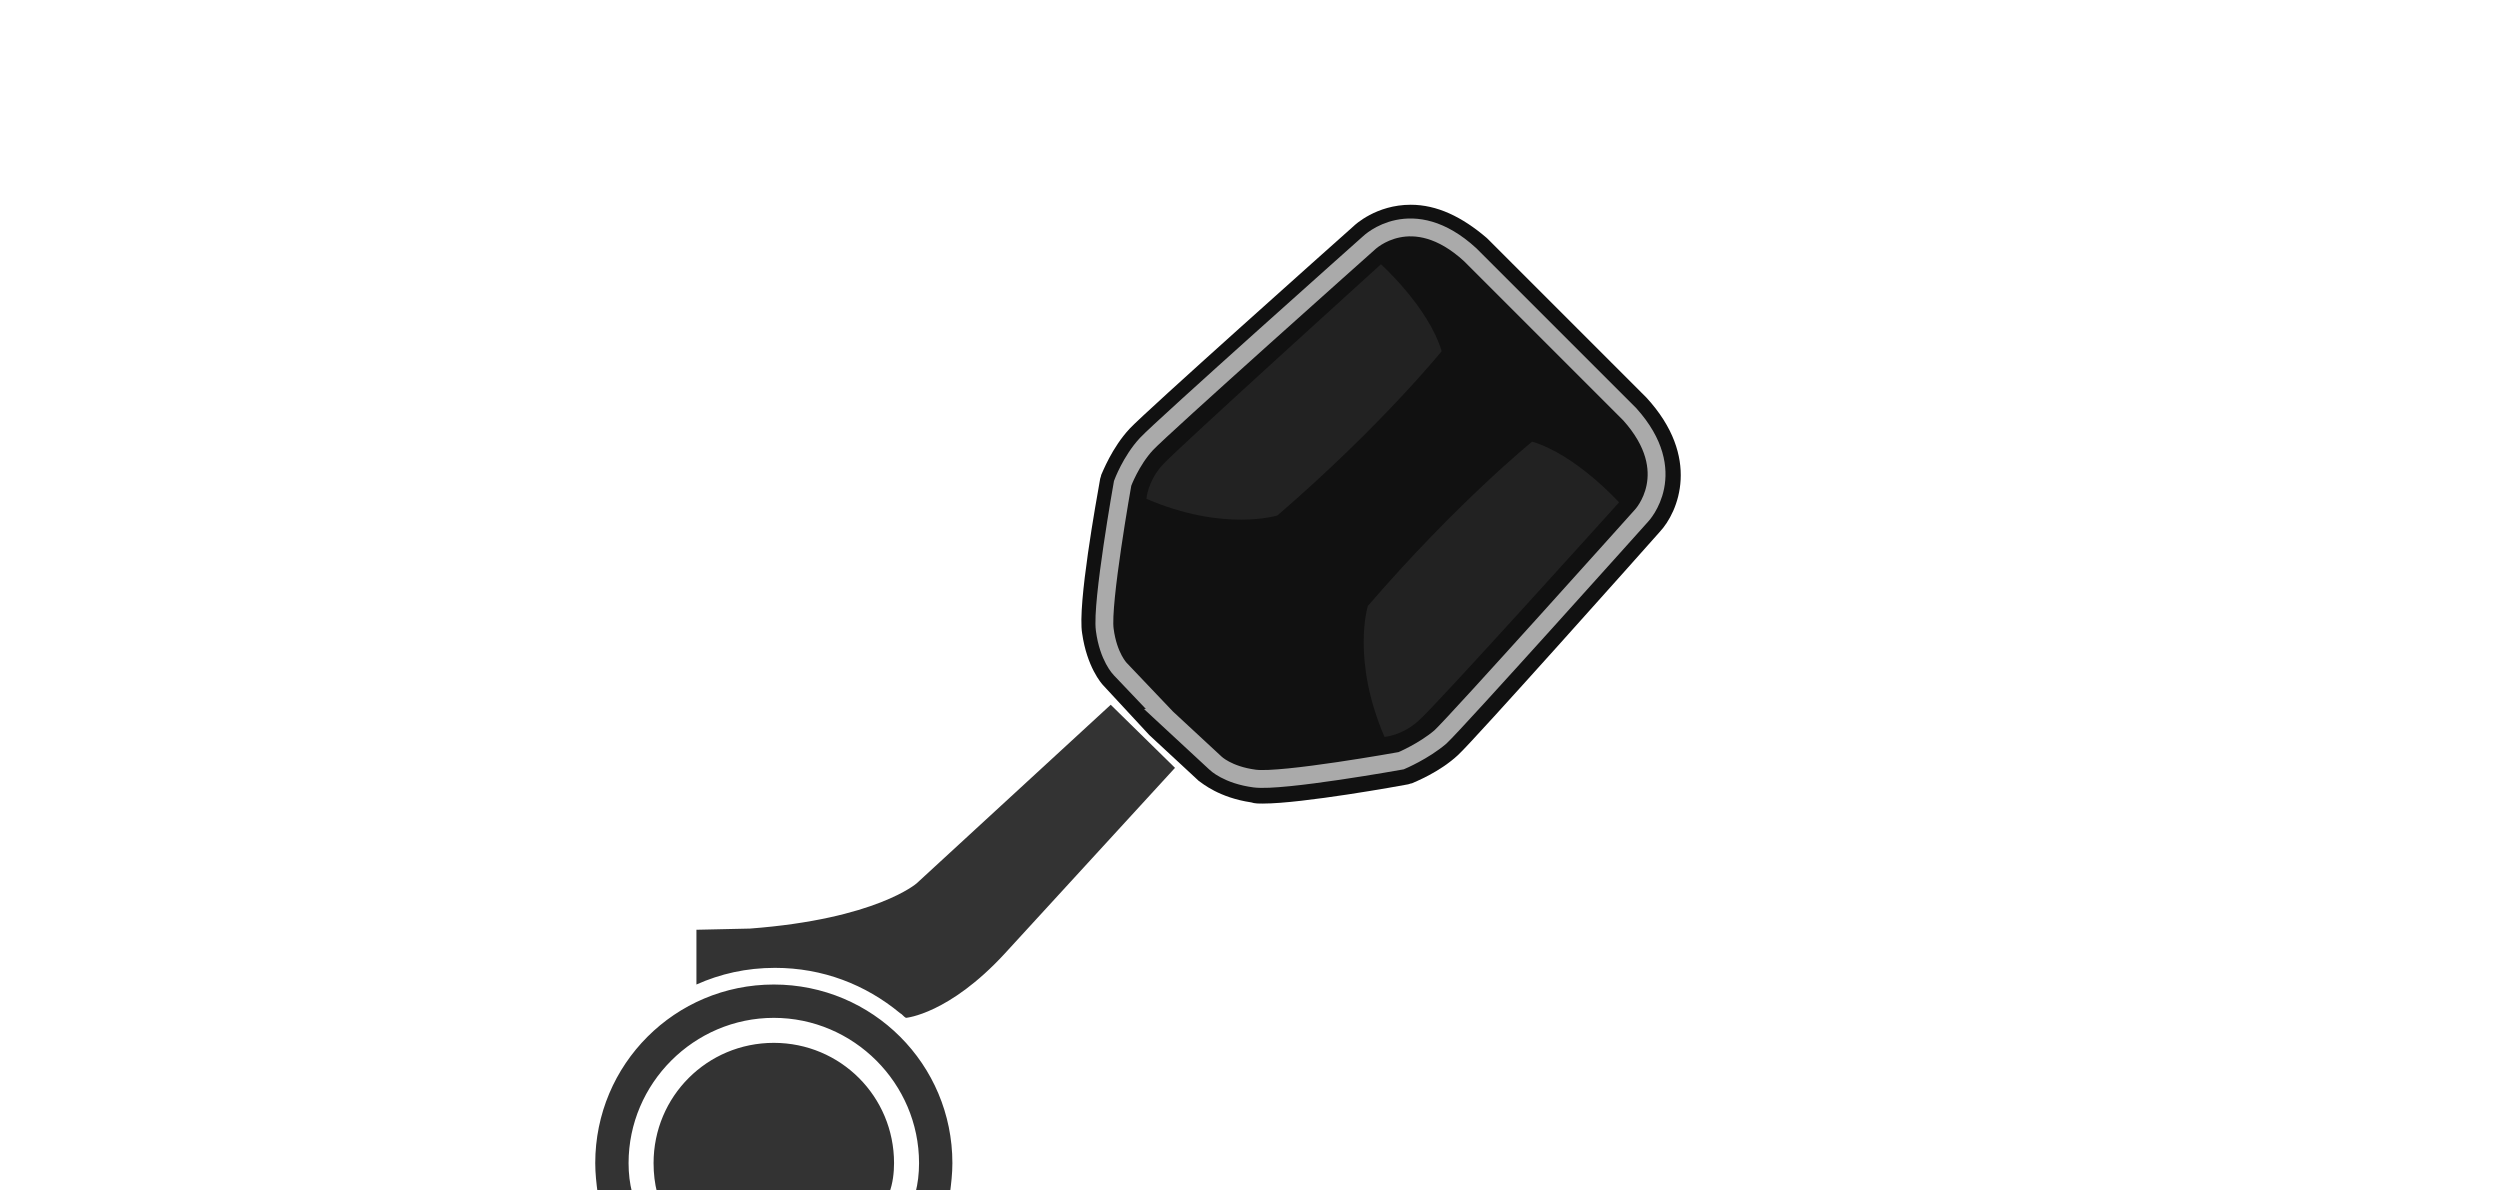
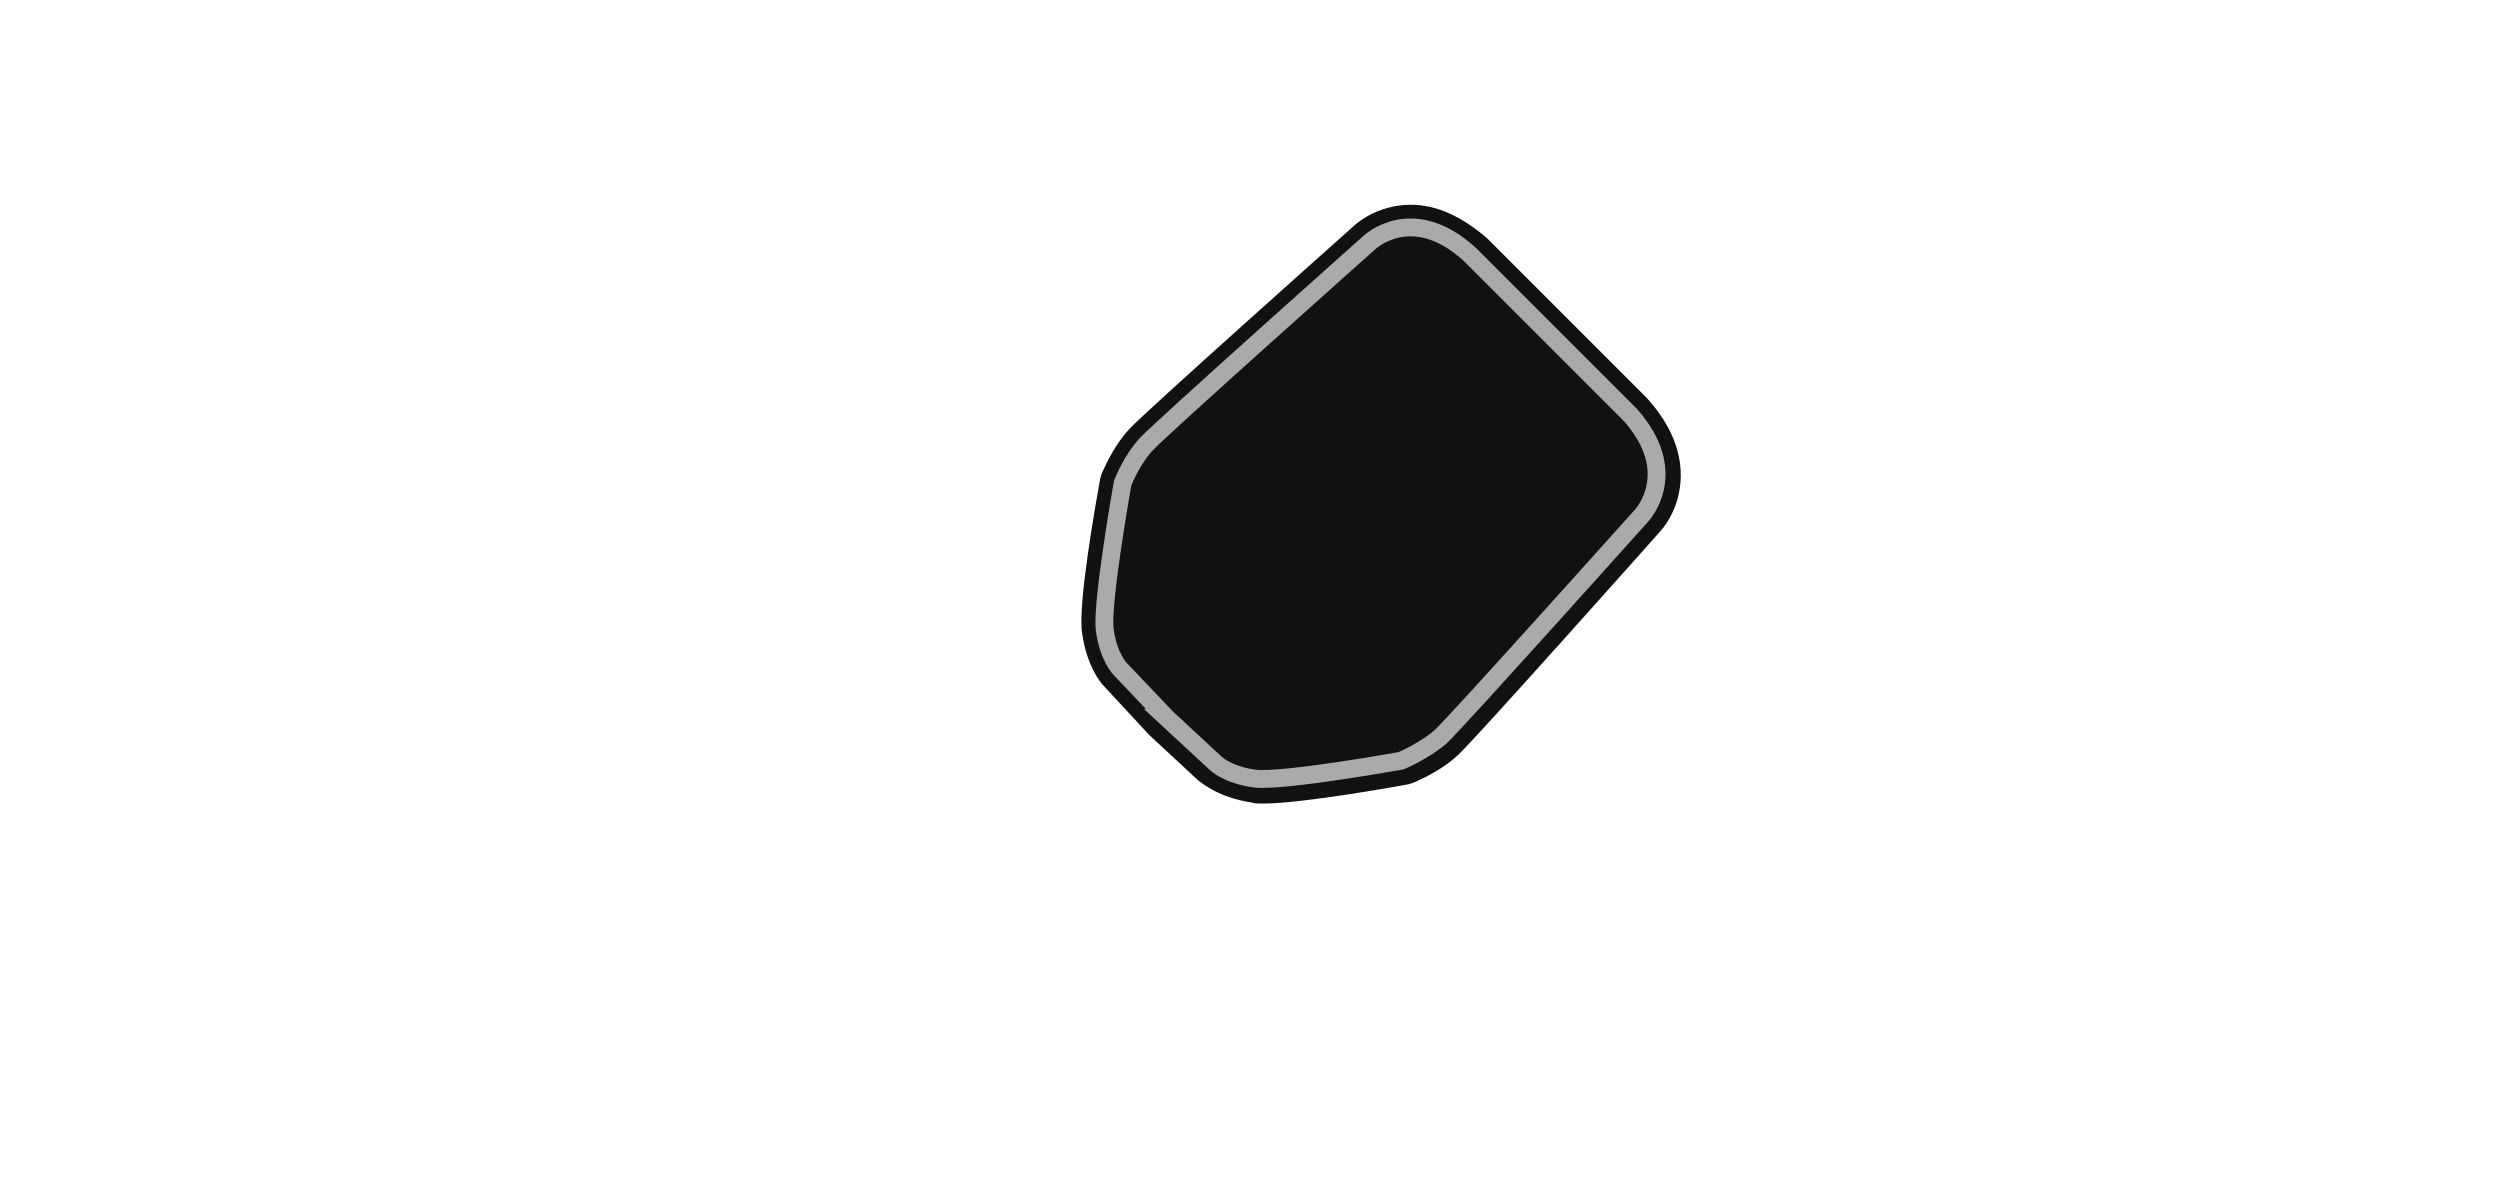
<svg xmlns="http://www.w3.org/2000/svg" viewBox="0 0 210 100">
  <path fill="#111111" d="M106.1,67.5c-0.4,0-0.7,0-1-0.1-2.7-0.4-4.1-1.6-4.4-1.8l-4.1-3.8c0,0-0.1-0.1-0.1-0.1l-3.8-4.1c-0.2-0.2-1.4-1.6-1.8-4.4-0.4-2.4,1.2-11.2,1.5-12.9,0-0.1,0.1-0.3,0.1-0.4,0.1-0.2,0.9-2.3,2.4-3.9,1.3-1.4,17-15.4,18.8-17,0.1-0.1,1.9-1.8,4.8-1.8,2.2,0,4.3,1,6.4,2.8l13.4,13.4c4.6,5,2.7,9.6,1.1,11.3-1.5,1.7-15.5,17.4-16.9,18.7-1.6,1.5-3.7,2.3-3.9,2.4-0.1,0-0.3,0.1-0.4,0.1-0.5,0.1-8.8,1.6-12.1,1.6z" />
-   <path fill="#222222" d="M116,22.2c0,0,4,3.6,5.1,7.3c0,0-5.1,6.3-13.8,13.8c0,0-4.5,1.4-11-1.4c0,0,0.1-1.5,1.4-2.9C99,37.6,116,22.2,116,22.2zM136,42.2c0,0-3.6-4-7.3-5.1,0,0-6.3,5.1-13.8,13.8,0,0-1.4,4.5,1.4,11,0,0,1.5-0.1,2.9-1.4,1.4-1.2,16.8-18.3,16.8-18.3z" />
-   <path fill="#333333" d="M93.3,59.2l-16.3,15c0,0-3.4,3-14,3.8l-4.5,0.1v4.6c2-0.9,4.2-1.4,6.6-1.4,4,0,7.6,1.4,10.5,3.8,0.2,0.1,0.3,0.3,0.5,0.4,0,0,3.6-0.3,8.3-5.4l14.3-15.6-5.4-5.3zM53.1,100.2c-0.2-0.8-0.3-1.6-0.3-2.5,0-6.7,5.5-12.2,12.2-12.2,6.7,0,12.2,5.5,12.2,12.2,0,0.9-0.1,1.7-0.3,2.5h2.9c0.1-0.8,0.2-1.6,0.2-2.5,0-8.3-6.7-15-15-15-8.3,0-15,6.7-15,15,0,0.9,0.1,1.7,0.2,2.5h2.9zM75.1,97.7c0-5.6-4.5-10.1-10.1-10.1s-10.1,4.5-10.1,10.1c0,0.9,0.1,1.7,0.3,2.5h19.5c0.3-0.8,0.4-1.7,0.4-2.5z" />
  <path fill="none" stroke="#AAAAAA" stroke-width="1.5" stroke-miterlimit="10" d="M98,60.3l4.1,3.8c0,0,1,1,3.3,1.3,2.3,0.3,12.3-1.5,12.3-1.5s1.9-0.8,3.3-2c1.4-1.3,16.9-18.6,16.9-18.6s3.4-3.6-1-8.5l-6.7-6.7c0,0-6.7-6.7-6.7-6.7-4.9-4.5-8.5-1-8.5-1s-17.4,15.5-18.7,16.9c-1.3,1.4-2,3.3-2,3.3s-1.8,10.1-1.5,12.3c0.3,2.3,1.3,3.3,1.3,3.3s3.9,4.1,3.9,4.1z" />
</svg>